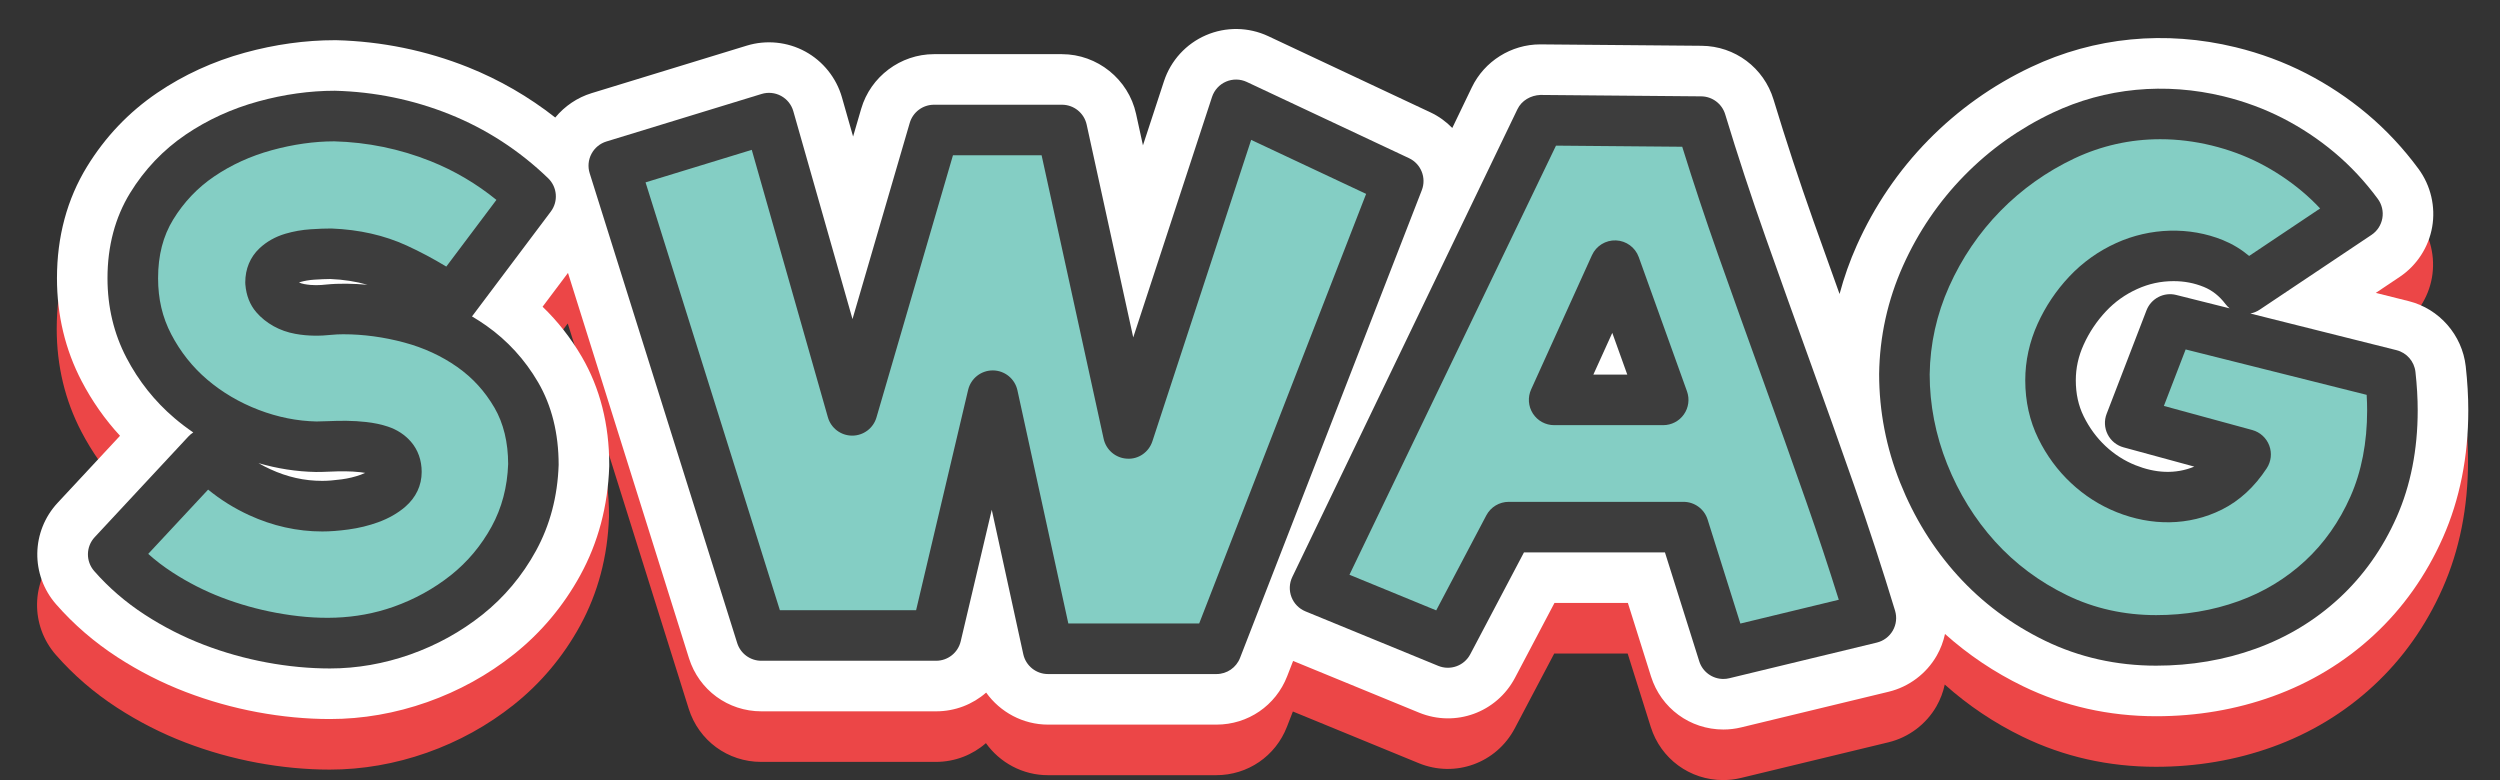
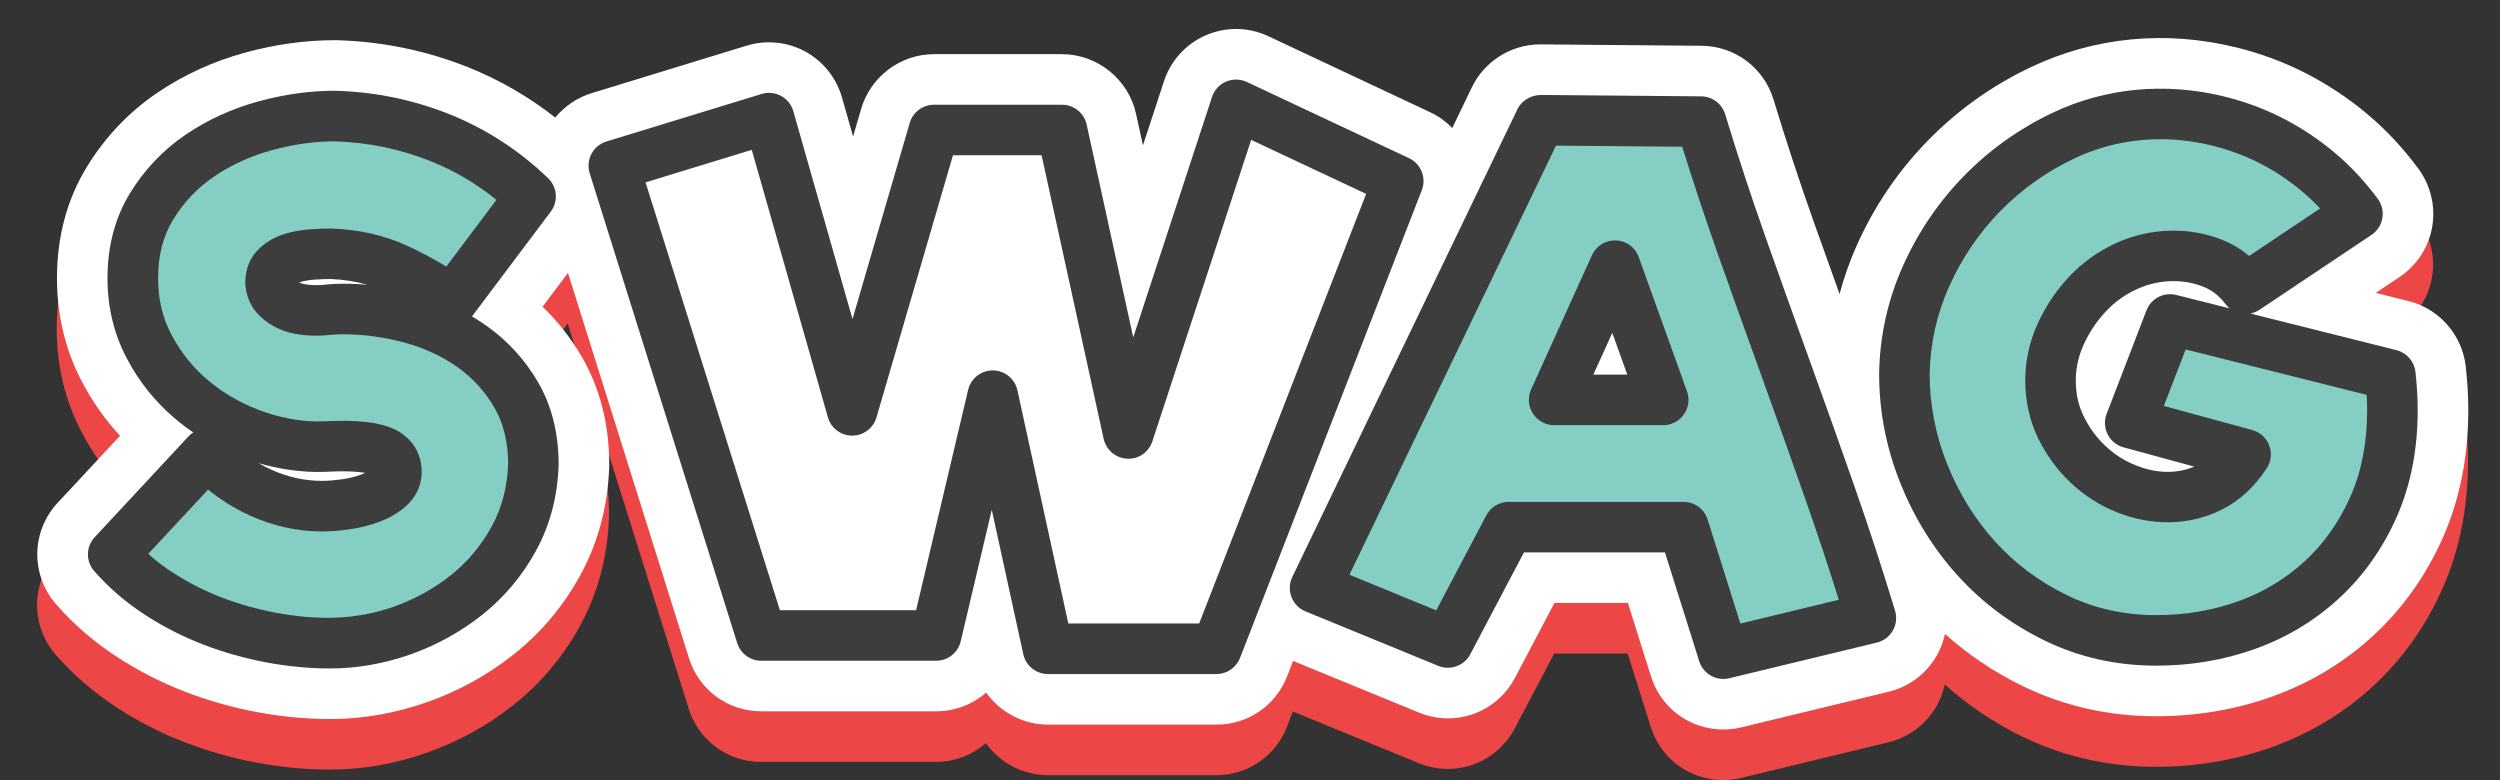
<svg xmlns="http://www.w3.org/2000/svg" version="1.1" x="0px" y="0px" viewBox="0 0 197.786 61.715" enable-background="new 0 0 197.786 61.715" xml:space="preserve">
  <rect x="0" y="0" width="197.786" height="61.715" fill="#333333" stroke="none" />
  <g id="BACKGROUND">
</g>
  <g id="OBJECTS">
    <g id="XMLID_157_">
      <g id="XMLID_205_">
        <path fill="#EC4647" d="M190.55,27.825l-2.608-0.654l1.884-1.26c1.356-0.906,2.296-2.348,2.575-3.949     c0.282-1.604-0.108-3.277-1.077-4.597c-1.201-1.632-2.572-3.098-4.074-4.357c-1.48-1.242-3.102-2.319-4.819-3.202     c-1.737-0.893-3.614-1.589-5.581-2.069c-5.56-1.352-11.153-0.812-16.182,1.568c-3.045,1.439-5.782,3.387-8.136,5.787     c-2.353,2.4-4.251,5.192-5.644,8.302c-0.563,1.257-1.018,2.547-1.37,3.865c-0.691-1.93-1.387-3.856-2.072-5.792     c-1.133-3.2-2.192-6.426-3.15-9.586c-0.766-2.524-3.052-4.235-5.689-4.259l-12.774-0.111c-2.293,0-4.415,1.335-5.406,3.398     l-1.548,3.215c-0.486-0.498-1.062-0.921-1.723-1.232h-0.001L100.316,6.86c-1.556-0.728-3.349-0.754-4.923-0.075     c-1.576,0.68-2.787,2.005-3.324,3.641L90.406,15.5l-0.547-2.499c-0.599-2.732-3.063-4.716-5.861-4.716H73.875     c-2.648,0-5.017,1.775-5.76,4.319l-0.641,2.197l-0.882-3.099c-0.438-1.54-1.497-2.862-2.902-3.627     c-1.405-0.766-3.089-0.938-4.625-0.467l-12.28,3.761c-1.127,0.345-2.13,1.027-2.874,1.928c-2.1-1.647-4.405-2.982-6.888-3.977     C33.7,7.994,30.184,7.273,26.576,7.181C26.541,7.18,26.507,7.18,26.472,7.18c-2.338,0-4.734,0.333-7.12,0.988     c-2.508,0.689-4.837,1.756-6.924,3.172c-2.25,1.526-4.121,3.49-5.562,5.838c-1.579,2.574-2.379,5.546-2.379,8.834     c0,2.925,0.658,5.666,1.954,8.145c0.829,1.585,1.845,3.031,3.034,4.32l-4.928,5.295c-2.105,2.259-2.158,5.715-0.126,8.038     c1.392,1.591,3.022,2.998,4.846,4.182c1.71,1.109,3.529,2.036,5.405,2.753c1.825,0.7,3.733,1.237,5.668,1.597     c1.938,0.36,3.871,0.544,5.745,0.544c2.589,0,5.177-0.45,7.695-1.338c2.498-0.882,4.804-2.153,6.854-3.783     c2.152-1.712,3.922-3.82,5.262-6.268c1.408-2.572,2.176-5.459,2.283-8.579c0.001-0.046,0.002-0.091,0.002-0.137     c0-3.205-0.731-6.083-2.172-8.555c-0.861-1.476-1.899-2.801-3.102-3.96l2.01-2.675l9.572,30.484     c0.79,2.513,3.09,4.201,5.724,4.201h13.828c1.505,0,2.896-0.551,3.96-1.483c1.104,1.545,2.913,2.534,4.891,2.534h13.33     c2.493,0,4.688-1.502,5.593-3.826l0.471-1.212l9.972,4.094c2.871,1.171,6.127-0.01,7.58-2.756l3.124-5.924h5.809l1.829,5.812     c0.79,2.512,3.089,4.2,5.723,4.2c0.477,0,0.952-0.057,1.41-0.168l11.675-2.822c1.596-0.387,2.979-1.426,3.795-2.851     c0.308-0.539,0.527-1.12,0.655-1.719c1.839,1.645,3.903,3.036,6.176,4.137c3.244,1.574,6.787,2.372,10.528,2.372     c3.228,0,6.332-0.529,9.225-1.573c2.998-1.08,5.685-2.706,7.984-4.833c2.311-2.135,4.154-4.736,5.48-7.73     c1.332-3.008,2.007-6.393,2.007-10.062c0-1.1-0.068-2.272-0.202-3.486C194.777,30.502,192.967,28.431,190.55,27.825z" />
      </g>
      <g id="XMLID_204_">
        <path fill="#FFFFFF" d="M190.568,23.825l-2.608-0.654l1.884-1.26c1.356-0.906,2.296-2.348,2.575-3.949     c0.282-1.604-0.108-3.277-1.077-4.597c-1.201-1.632-2.572-3.098-4.074-4.357c-1.48-1.242-3.102-2.319-4.819-3.202     c-1.737-0.893-3.614-1.589-5.581-2.069c-5.56-1.352-11.153-0.811-16.182,1.568c-3.045,1.439-5.782,3.387-8.136,5.787     c-2.352,2.4-4.251,5.192-5.644,8.302c-0.563,1.257-1.018,2.547-1.37,3.865c-0.691-1.93-1.387-3.856-2.072-5.792     c-1.133-3.2-2.192-6.426-3.15-9.586c-0.766-2.523-3.052-4.235-5.689-4.259L121.85,3.511c-2.293,0-4.415,1.335-5.406,3.398     l-1.547,3.215c-0.486-0.498-1.062-0.921-1.723-1.232h-0.001L100.334,2.86c-1.556-0.728-3.349-0.754-4.923-0.075     c-1.576,0.68-2.787,2.005-3.324,3.641L90.424,11.5l-0.547-2.499c-0.599-2.732-3.063-4.716-5.861-4.716H73.893     c-2.648,0-5.017,1.775-5.76,4.319l-0.641,2.197L66.61,7.703c-0.438-1.54-1.496-2.862-2.902-3.627     c-1.405-0.766-3.089-0.938-4.625-0.467L46.803,7.37c-1.127,0.345-2.13,1.027-2.874,1.928c-2.1-1.647-4.405-2.982-6.888-3.977     c-3.323-1.327-6.838-2.048-10.447-2.141C26.559,3.18,26.525,3.18,26.491,3.18c-2.338,0-4.734,0.333-7.12,0.988     c-2.508,0.688-4.837,1.756-6.924,3.172c-2.25,1.526-4.121,3.49-5.561,5.838c-1.579,2.574-2.379,5.546-2.379,8.834     c0,2.925,0.658,5.666,1.954,8.145c0.829,1.585,1.845,3.031,3.034,4.32l-4.928,5.295C2.461,42.03,2.408,45.486,4.44,47.81     c1.392,1.591,3.022,2.998,4.846,4.182c1.71,1.109,3.529,2.036,5.405,2.753c1.825,0.7,3.733,1.237,5.668,1.597     c1.938,0.36,3.871,0.544,5.745,0.544c2.589,0,5.177-0.45,7.695-1.338c2.498-0.882,4.804-2.153,6.854-3.783     c2.152-1.712,3.922-3.82,5.262-6.268c1.408-2.572,2.176-5.459,2.283-8.579c0.001-0.046,0.002-0.091,0.002-0.137     c0-3.205-0.731-6.083-2.172-8.555c-0.861-1.476-1.899-2.801-3.102-3.96l2.01-2.675l9.572,30.484     c0.79,2.513,3.09,4.201,5.724,4.201h13.828c1.505,0,2.896-0.551,3.959-1.483c1.104,1.545,2.913,2.534,4.891,2.534h13.33     c2.493,0,4.688-1.502,5.593-3.826l0.471-1.212l9.972,4.094c2.871,1.171,6.127-0.01,7.58-2.756l3.124-5.924h5.809l1.829,5.812     c0.79,2.512,3.089,4.2,5.723,4.2c0.477,0,0.952-0.057,1.41-0.168l11.675-2.822c1.596-0.387,2.979-1.426,3.795-2.851     c0.308-0.539,0.527-1.12,0.656-1.719c1.839,1.645,3.903,3.036,6.176,4.137c3.244,1.574,6.787,2.372,10.528,2.372     c3.228,0,6.332-0.529,9.225-1.573c2.998-1.08,5.685-2.706,7.984-4.833c2.311-2.135,4.154-4.736,5.48-7.73     c1.332-3.008,2.007-6.393,2.007-10.062c0-1.1-0.068-2.272-0.202-3.486C194.795,26.502,192.985,24.431,190.568,23.825z" />
      </g>
      <g id="XMLID_186_">
        <g id="XMLID_200_">
          <path fill="#84CEC4" d="M35.783,23.782c-1.438-0.996-2.923-1.844-4.453-2.545c-1.531-0.7-3.236-1.087-5.117-1.161      c-0.442,0-0.94,0.019-1.493,0.055c-0.553,0.037-1.079,0.13-1.577,0.277c-0.498,0.148-0.913,0.378-1.244,0.69      c-0.332,0.315-0.498,0.73-0.498,1.245c0.036,0.442,0.166,0.793,0.387,1.051c0.221,0.259,0.498,0.479,0.83,0.664      c0.332,0.185,0.7,0.313,1.106,0.387c0.405,0.074,0.793,0.11,1.162,0.11c0.405,0,0.783-0.018,1.134-0.055      c0.35-0.036,0.727-0.056,1.134-0.056c1.77,0,3.549,0.24,5.338,0.72c1.788,0.479,3.401,1.226,4.84,2.239      c1.438,1.015,2.608,2.296,3.512,3.845c0.903,1.549,1.355,3.393,1.355,5.531c-0.074,2.139-0.59,4.084-1.548,5.835      c-0.959,1.752-2.204,3.236-3.734,4.453c-1.531,1.217-3.236,2.157-5.116,2.821c-1.881,0.663-3.78,0.995-5.697,0.995      c-1.513,0-3.061-0.147-4.646-0.442c-1.586-0.295-3.125-0.727-4.618-1.3c-1.494-0.571-2.923-1.3-4.287-2.185      c-1.364-0.886-2.563-1.917-3.595-3.098l7.412-7.965c1.18,1.291,2.572,2.305,4.176,3.042c1.604,0.738,3.254,1.106,4.951,1.106      c0.516,0,1.115-0.046,1.797-0.139c0.682-0.092,1.328-0.249,1.936-0.47c0.608-0.222,1.115-0.507,1.521-0.858      c0.406-0.351,0.609-0.765,0.609-1.245c0-0.442-0.121-0.802-0.36-1.078c-0.24-0.276-0.553-0.479-0.94-0.608      c-0.387-0.129-0.83-0.222-1.327-0.276c-0.498-0.056-0.987-0.083-1.466-0.083c-0.406,0-0.812,0.009-1.217,0.027      c-0.406,0.019-0.756,0.027-1.051,0.027c-1.77-0.036-3.521-0.387-5.254-1.051c-1.734-0.664-3.283-1.576-4.647-2.738      c-1.365-1.161-2.471-2.553-3.319-4.176c-0.849-1.622-1.272-3.41-1.272-5.365c0-2.175,0.498-4.074,1.494-5.697      c0.996-1.622,2.268-2.959,3.816-4.01s3.263-1.834,5.144-2.351c1.88-0.517,3.724-0.774,5.531-0.774      c2.876,0.074,5.65,0.646,8.325,1.714c2.673,1.07,5.061,2.619,7.163,4.646L35.783,23.782z" />
        </g>
        <g id="XMLID_197_">
-           <path fill="#84CEC4" d="M110.62,14.323L96.24,51.327H82.91l-4.37-20.022l-4.48,18.972H60.231L48.56,13.106L60.84,9.346      l6.582,23.12l6.472-22.181h10.123l5.254,24.006l8.519-25.997L110.62,14.323z" />
-         </g>
+           </g>
        <g id="XMLID_189_">
          <path fill="#84CEC4" d="M133.189,41.703h-13.828l-4.813,9.126l-10.509-4.313L121.85,9.511l12.722,0.111      c0.995,3.282,2.074,6.564,3.235,9.846c1.162,3.282,2.332,6.554,3.513,9.817c1.18,3.264,2.342,6.527,3.484,9.79      c1.143,3.264,2.213,6.537,3.208,9.818l-11.671,2.821L133.189,41.703z M131.584,31.636l-3.816-10.619l-4.812,10.619H131.584z" />
        </g>
        <g id="XMLID_187_">
          <path fill="#84CEC4" d="M189.109,29.644c0.11,0.996,0.166,1.937,0.166,2.821c0,2.84-0.498,5.385-1.493,7.633      c-0.996,2.25-2.351,4.168-4.065,5.753c-1.715,1.586-3.697,2.784-5.946,3.595c-2.25,0.812-4.646,1.218-7.19,1.218      c-2.84,0-5.477-0.59-7.91-1.771c-2.434-1.18-4.535-2.746-6.306-4.701c-1.77-1.954-3.162-4.204-4.176-6.748      c-1.015-2.545-1.521-5.162-1.521-7.854c0.037-2.691,0.608-5.274,1.715-7.744c1.107-2.47,2.591-4.654,4.453-6.555      c1.861-1.898,4-3.42,6.416-4.563c2.415-1.143,4.969-1.715,7.661-1.715c1.511,0,3.023,0.185,4.535,0.553      c1.512,0.369,2.932,0.894,4.259,1.576c1.328,0.683,2.563,1.503,3.706,2.462c1.143,0.959,2.176,2.065,3.098,3.318l-8.85,5.919      c-0.701-0.922-1.549-1.585-2.545-1.991c-0.995-0.405-2.046-0.608-3.152-0.608c-1.291,0-2.526,0.268-3.706,0.802      c-1.181,0.535-2.213,1.272-3.098,2.212c-0.885,0.94-1.596,2.001-2.13,3.181c-0.534,1.181-0.802,2.398-0.802,3.65      c0,1.365,0.276,2.609,0.83,3.734c0.553,1.125,1.271,2.102,2.157,2.932c0.885,0.829,1.88,1.466,2.986,1.908      c1.106,0.442,2.23,0.663,3.374,0.663c1.143,0,2.249-0.267,3.319-0.802c1.068-0.534,1.991-1.392,2.766-2.572l-9.127-2.488      l3.153-8.186L189.109,29.644z" />
        </g>
      </g>
      <g id="XMLID_161_">
        <g id="XMLID_182_">
          <path fill="#3D3D3D" d="M26.103,52.885c-1.628,0-3.314-0.16-5.012-0.476c-1.7-0.316-3.372-0.786-4.968-1.399      c-1.616-0.618-3.185-1.417-4.66-2.374c-1.516-0.983-2.865-2.148-4.012-3.459c-0.675-0.772-0.657-1.929,0.041-2.679l7.412-7.965      c0.115-0.124,0.245-0.231,0.385-0.321c-0.518-0.353-1.016-0.732-1.491-1.137c-1.553-1.322-2.831-2.928-3.794-4.771      c-0.995-1.902-1.5-4.019-1.5-6.292c0-2.539,0.602-4.808,1.789-6.743c1.141-1.859,2.621-3.413,4.398-4.619      c1.723-1.169,3.653-2.052,5.737-2.624c2.043-0.562,4.082-0.846,6.061-0.846c3.151,0.081,6.184,0.705,9.067,1.856      c2.904,1.163,5.531,2.867,7.809,5.064c0.727,0.701,0.817,1.834,0.21,2.641l-6.195,8.242c-0.013,0.017-0.026,0.034-0.039,0.051      c0.392,0.229,0.772,0.475,1.141,0.735c1.668,1.177,3.043,2.681,4.088,4.472c1.08,1.851,1.627,4.052,1.627,6.539      c-0.086,2.513-0.689,4.776-1.794,6.795c-1.083,1.979-2.511,3.681-4.243,5.059c-1.699,1.35-3.615,2.407-5.695,3.142      C30.378,52.512,28.238,52.885,26.103,52.885z M11.726,43.821c0.591,0.528,1.231,1.017,1.915,1.46      c1.24,0.805,2.557,1.476,3.913,1.994c1.372,0.525,2.808,0.93,4.27,1.202c3.229,0.6,6.289,0.593,9.313-0.473      c1.66-0.587,3.187-1.429,4.537-2.501c1.313-1.044,2.398-2.339,3.224-3.849c0.802-1.466,1.241-3.129,1.304-4.943      c-0.001-1.7-0.365-3.223-1.083-4.454c-0.765-1.311-1.726-2.363-2.938-3.219c-1.237-0.871-2.652-1.525-4.205-1.941      c-1.613-0.433-3.234-0.651-4.82-0.651c-0.332,0-0.642,0.016-0.928,0.045c-0.833,0.089-1.83,0.113-2.861-0.078      c-0.615-0.11-1.194-0.314-1.718-0.605c-0.541-0.301-1.004-0.676-1.378-1.112c-0.499-0.582-0.789-1.319-0.86-2.188      c-0.004-0.055-0.007-0.108-0.007-0.163c0-1.069,0.388-2.002,1.123-2.697c0.564-0.531,1.253-0.919,2.051-1.156      c0.639-0.188,1.316-0.309,2.011-0.354c0.605-0.04,1.146-0.06,1.627-0.06c2.213,0.086,4.187,0.537,5.949,1.343      c1.066,0.488,2.118,1.047,3.143,1.67l3.966-5.277c-1.577-1.281-3.32-2.309-5.2-3.061c-2.439-0.975-5.008-1.503-7.633-1.571      c-1.569,0.001-3.252,0.237-4.95,0.704c-1.661,0.456-3.192,1.154-4.551,2.077c-1.305,0.885-2.393,2.029-3.235,3.4      c-0.806,1.315-1.198,2.836-1.198,4.651c0,1.643,0.341,3.096,1.044,4.438c0.725,1.387,1.682,2.591,2.843,3.579      c1.184,1.009,2.551,1.814,4.066,2.394c1.51,0.579,3.051,0.888,4.58,0.919c0.229,0,0.548-0.009,0.919-0.025      c0.988-0.044,1.983-0.048,2.996,0.066c0.629,0.068,1.214,0.192,1.737,0.366c0.732,0.245,1.342,0.646,1.818,1.193      c0.558,0.645,0.851,1.47,0.851,2.391c0,1.069-0.45,2.022-1.301,2.759c-0.587,0.507-1.309,0.919-2.144,1.223      c-0.745,0.271-1.536,0.463-2.354,0.573c-0.763,0.104-1.458,0.156-2.064,0.156c-1.98,0-3.928-0.434-5.787-1.29      c-1.176-0.54-2.262-1.218-3.246-2.022L11.726,43.821z M20.448,36.639c0.301,0.174,0.612,0.335,0.932,0.481      c1.351,0.622,2.696,0.924,4.115,0.924c0.426,0,0.94-0.041,1.528-0.12c0.538-0.072,1.049-0.196,1.523-0.368      c0.123-0.045,0.238-0.093,0.344-0.144c-0.122-0.021-0.247-0.039-0.378-0.054c-0.813-0.091-1.592-0.082-2.373-0.046      c-0.441,0.021-0.822,0.029-1.143,0.029C23.456,37.311,21.938,37.075,20.448,36.639z M23.655,22.344      c0.124,0.061,0.264,0.104,0.425,0.133c0.664,0.123,1.228,0.089,1.73,0.035c1.025-0.104,2.156-0.079,3.265,0.019      c-0.913-0.263-1.896-0.415-2.94-0.457c-0.325,0.002-0.779,0.019-1.284,0.053c-0.399,0.026-0.783,0.094-1.139,0.199      C23.692,22.332,23.673,22.338,23.655,22.344z" />
        </g>
        <g id="XMLID_171_">
          <path fill="#3D3D3D" d="M96.24,53.327h-13.33c-0.94,0-1.754-0.655-1.954-1.573l-2.493-11.422l-2.457,10.404      c-0.213,0.902-1.019,1.54-1.946,1.54H60.231c-0.874,0-1.646-0.567-1.908-1.4l-11.671-37.17c-0.16-0.509-0.11-1.06,0.139-1.531      c0.248-0.472,0.674-0.824,1.184-0.981l12.279-3.761c0.512-0.157,1.069-0.102,1.541,0.155c0.472,0.257,0.821,0.692,0.968,1.209      l4.682,16.446l4.528-15.519c0.249-0.853,1.031-1.439,1.92-1.439h10.123c0.939,0,1.753,0.654,1.954,1.572l3.685,16.837      l6.233-19.023c0.179-0.544,0.582-0.986,1.107-1.213c0.528-0.228,1.125-0.218,1.644,0.025l12.832,6.029      c0.951,0.447,1.395,1.555,1.014,2.535L98.104,52.052C97.805,52.821,97.065,53.327,96.24,53.327z M84.52,49.327h10.352      l13.208-33.988l-9.095-4.273L91.17,34.914c-0.281,0.857-1.099,1.434-2.002,1.374c-0.9-0.045-1.659-0.688-1.853-1.569      l-4.909-22.434h-7.013l-6.052,20.741c-0.249,0.854-1.031,1.439-1.92,1.439c-0.002,0-0.004,0-0.006,0      c-0.892-0.003-1.673-0.595-1.917-1.452l-6.023-21.158l-8.403,2.573L61.7,48.277h10.777l4.116-17.432      c0.213-0.903,1.02-1.54,1.946-1.54c0.005,0,0.011,0,0.017,0c0.934,0.008,1.738,0.661,1.937,1.573L84.52,49.327z" />
        </g>
        <g id="XMLID_168_">
          <path fill="#3D3D3D" d="M136.34,53.715c-0.854,0-1.64-0.551-1.906-1.399l-2.712-8.612h-11.155l-4.249,8.059      c-0.481,0.912-1.577,1.307-2.529,0.918l-10.509-4.313c-0.51-0.21-0.91-0.62-1.107-1.134c-0.197-0.515-0.174-1.088,0.065-1.584      l17.811-37.005c0.335-0.699,1.06-1.102,1.819-1.133l12.722,0.111c0.874,0.008,1.643,0.583,1.897,1.42      c0.977,3.221,2.056,6.504,3.207,9.759c1.16,3.277,2.328,6.545,3.508,9.804c1.182,3.271,2.347,6.541,3.491,9.81      c1.152,3.292,2.24,6.622,3.234,9.899c0.159,0.526,0.096,1.096-0.178,1.573c-0.273,0.478-0.731,0.821-1.267,0.951l-11.671,2.821      C136.654,53.698,136.495,53.715,136.34,53.715z M119.361,39.703h13.828c0.873,0,1.645,0.566,1.907,1.399l2.592,8.23l7.786-1.883      c-0.803-2.565-1.66-5.15-2.558-7.713c-1.141-3.257-2.3-6.514-3.478-9.771c-1.182-3.268-2.354-6.543-3.518-9.829      c-1.004-2.841-1.955-5.702-2.832-8.526l-9.987-0.088l-16.34,33.949l6.864,2.818l3.965-7.518      C117.938,40.115,118.618,39.703,119.361,39.703z M131.584,33.636h-8.628c-0.68,0-1.313-0.345-1.681-0.916      c-0.368-0.571-0.422-1.29-0.141-1.909l4.812-10.619c0.335-0.742,1.092-1.206,1.901-1.173c0.814,0.032,1.526,0.556,1.802,1.321      l3.816,10.619c0.221,0.613,0.129,1.295-0.246,1.827C132.846,33.319,132.236,33.636,131.584,33.636z M126.058,29.636h2.683      l-1.186-3.301L126.058,29.636z" />
        </g>
        <g id="XMLID_166_">
          <path fill="#3D3D3D" d="M170.579,52.664c-3.132,0-6.087-0.663-8.783-1.971c-2.654-1.287-4.98-3.022-6.915-5.158      c-1.923-2.123-3.454-4.597-4.552-7.351c-1.104-2.768-1.663-5.66-1.663-8.595c0.041-2.981,0.677-5.853,1.89-8.561      c1.198-2.675,2.83-5.076,4.85-7.137c2.02-2.061,4.372-3.733,6.989-4.971c4.167-1.973,8.887-2.426,13.524-1.298      c1.659,0.405,3.24,0.99,4.7,1.74c1.453,0.747,2.824,1.658,4.077,2.709c1.261,1.058,2.412,2.291,3.424,3.665      c0.323,0.44,0.453,0.993,0.358,1.531c-0.094,0.537-0.404,1.014-0.857,1.316l-8.85,5.919c-0.23,0.153-0.48,0.253-0.734,0.303      l11.558,2.898c0.811,0.203,1.409,0.889,1.502,1.719c0.118,1.067,0.178,2.091,0.178,3.042c0,3.107-0.56,5.947-1.664,8.442      c-1.104,2.492-2.63,4.649-4.537,6.412c-1.904,1.761-4.133,3.109-6.626,4.008C175.99,52.215,173.342,52.664,170.579,52.664z       M170.911,11.014c-2.38,0-4.67,0.513-6.806,1.523c-2.189,1.036-4.155,2.434-5.844,4.155c-1.687,1.722-3.052,3.731-4.056,5.972      c-0.989,2.208-1.507,4.548-1.54,6.954c0,2.397,0.464,4.791,1.379,7.087c0.921,2.31,2.199,4.377,3.801,6.146      c1.589,1.754,3.505,3.183,5.695,4.244c2.148,1.042,4.516,1.57,7.038,1.57c2.299,0,4.489-0.37,6.512-1.1      c1.986-0.716,3.758-1.786,5.267-3.182c1.505-1.39,2.714-3.104,3.595-5.094c0.878-1.981,1.322-4.277,1.322-6.823      c0-0.394-0.013-0.804-0.037-1.228l-14.321-3.592l-1.722,4.469l6.991,1.906c0.617,0.169,1.117,0.622,1.344,1.222      c0.227,0.599,0.153,1.27-0.198,1.805c-0.966,1.474-2.158,2.572-3.543,3.265c-2.636,1.316-5.601,1.298-8.33,0.207      c-1.332-0.533-2.547-1.309-3.611-2.307c-1.059-0.991-1.929-2.172-2.585-3.509c-0.687-1.395-1.035-2.948-1.035-4.616      c0-1.532,0.329-3.038,0.98-4.475c0.622-1.375,1.462-2.628,2.495-3.727c1.061-1.127,2.315-2.022,3.729-2.663      c2.681-1.213,5.785-1.304,8.438-0.225c0.754,0.308,1.446,0.726,2.071,1.25l5.616-3.756c-0.455-0.485-0.933-0.938-1.431-1.355      c-1.023-0.859-2.146-1.604-3.334-2.216c-1.181-0.606-2.466-1.081-3.819-1.411C173.621,11.181,172.254,11.014,170.911,11.014z       M171.962,22.242c-1.012,0-1.954,0.204-2.881,0.624c-0.948,0.43-1.756,1.006-2.467,1.761c-0.73,0.776-1.324,1.663-1.764,2.635      c-0.42,0.927-0.624,1.851-0.624,2.825c0,1.064,0.204,1.997,0.624,2.852c0.444,0.902,1.026,1.694,1.73,2.355      c0.7,0.655,1.494,1.163,2.361,1.51c1.557,0.622,3.143,0.739,4.657,0.112l-5.594-1.524c-0.546-0.148-1.003-0.521-1.258-1.026      c-0.256-0.505-0.285-1.095-0.082-1.622l3.153-8.187c0.362-0.942,1.375-1.469,2.352-1.221l4.228,1.06      c-0.122-0.099-0.233-0.213-0.332-0.343c-0.484-0.638-1.044-1.079-1.708-1.351C173.599,22.393,172.815,22.242,171.962,22.242z" />
        </g>
      </g>
    </g>
  </g>
  <g id="DESIGNED_BY_FREEPIK">
</g>
</svg>